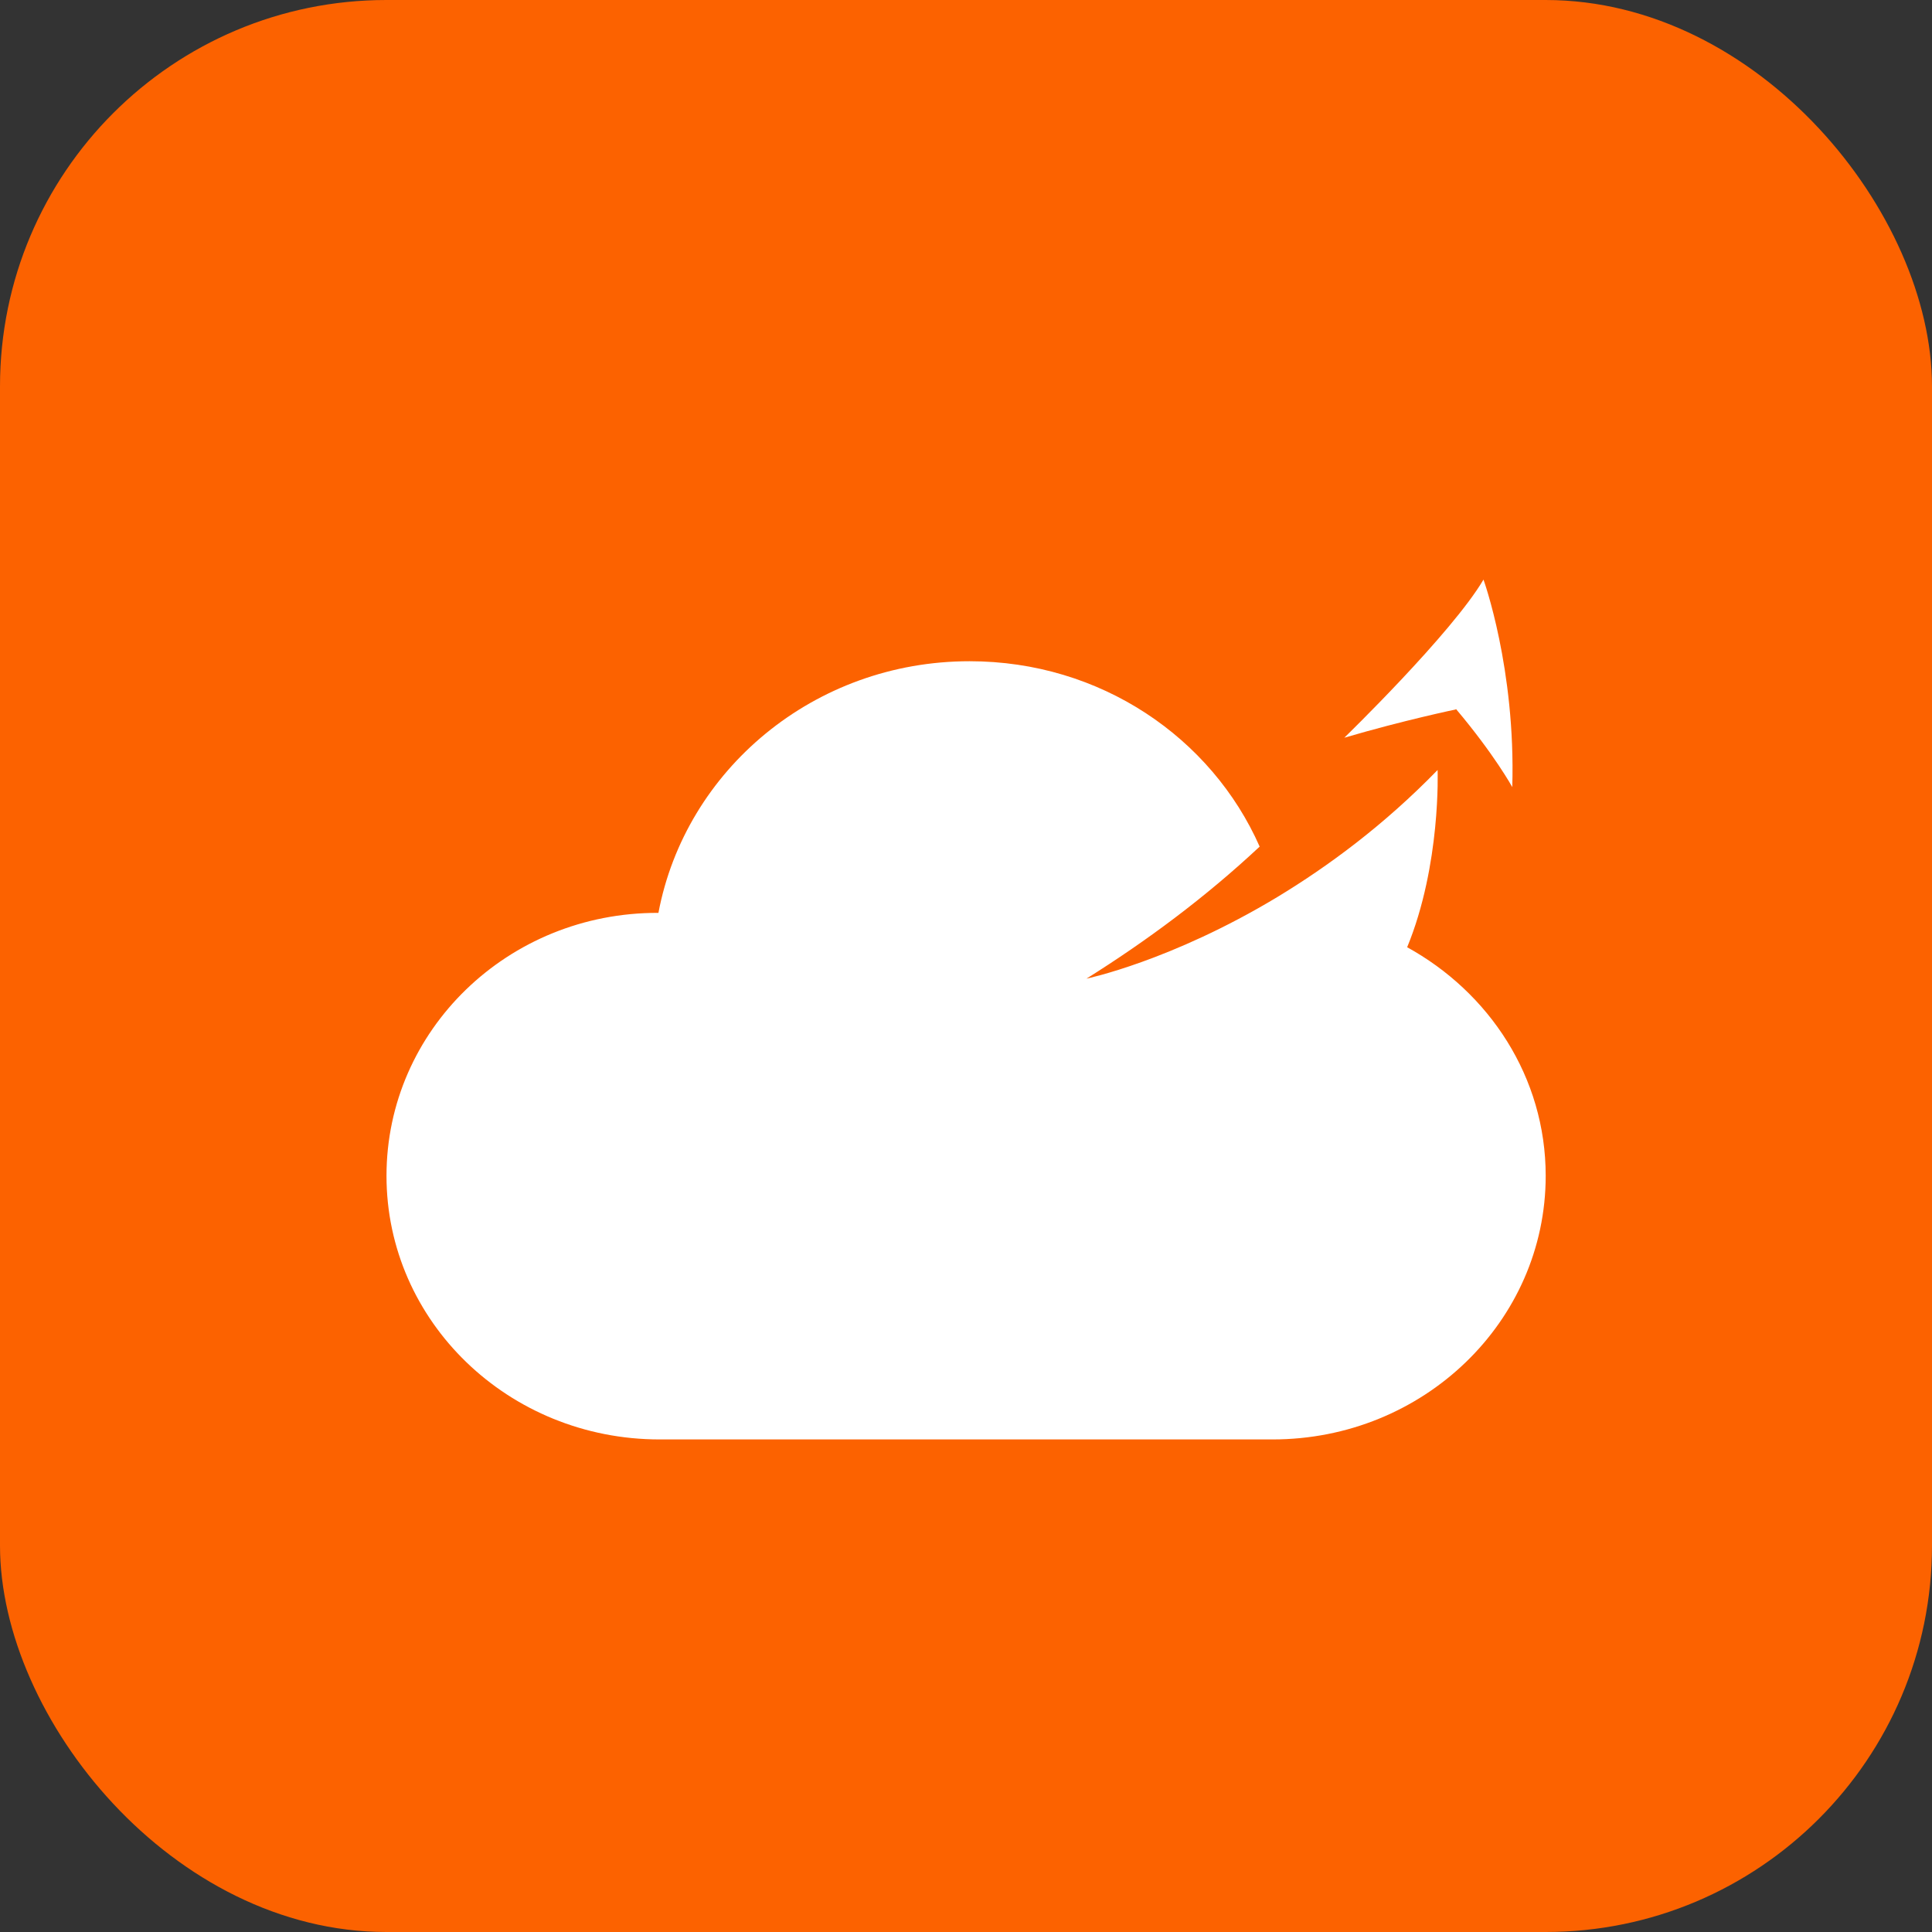
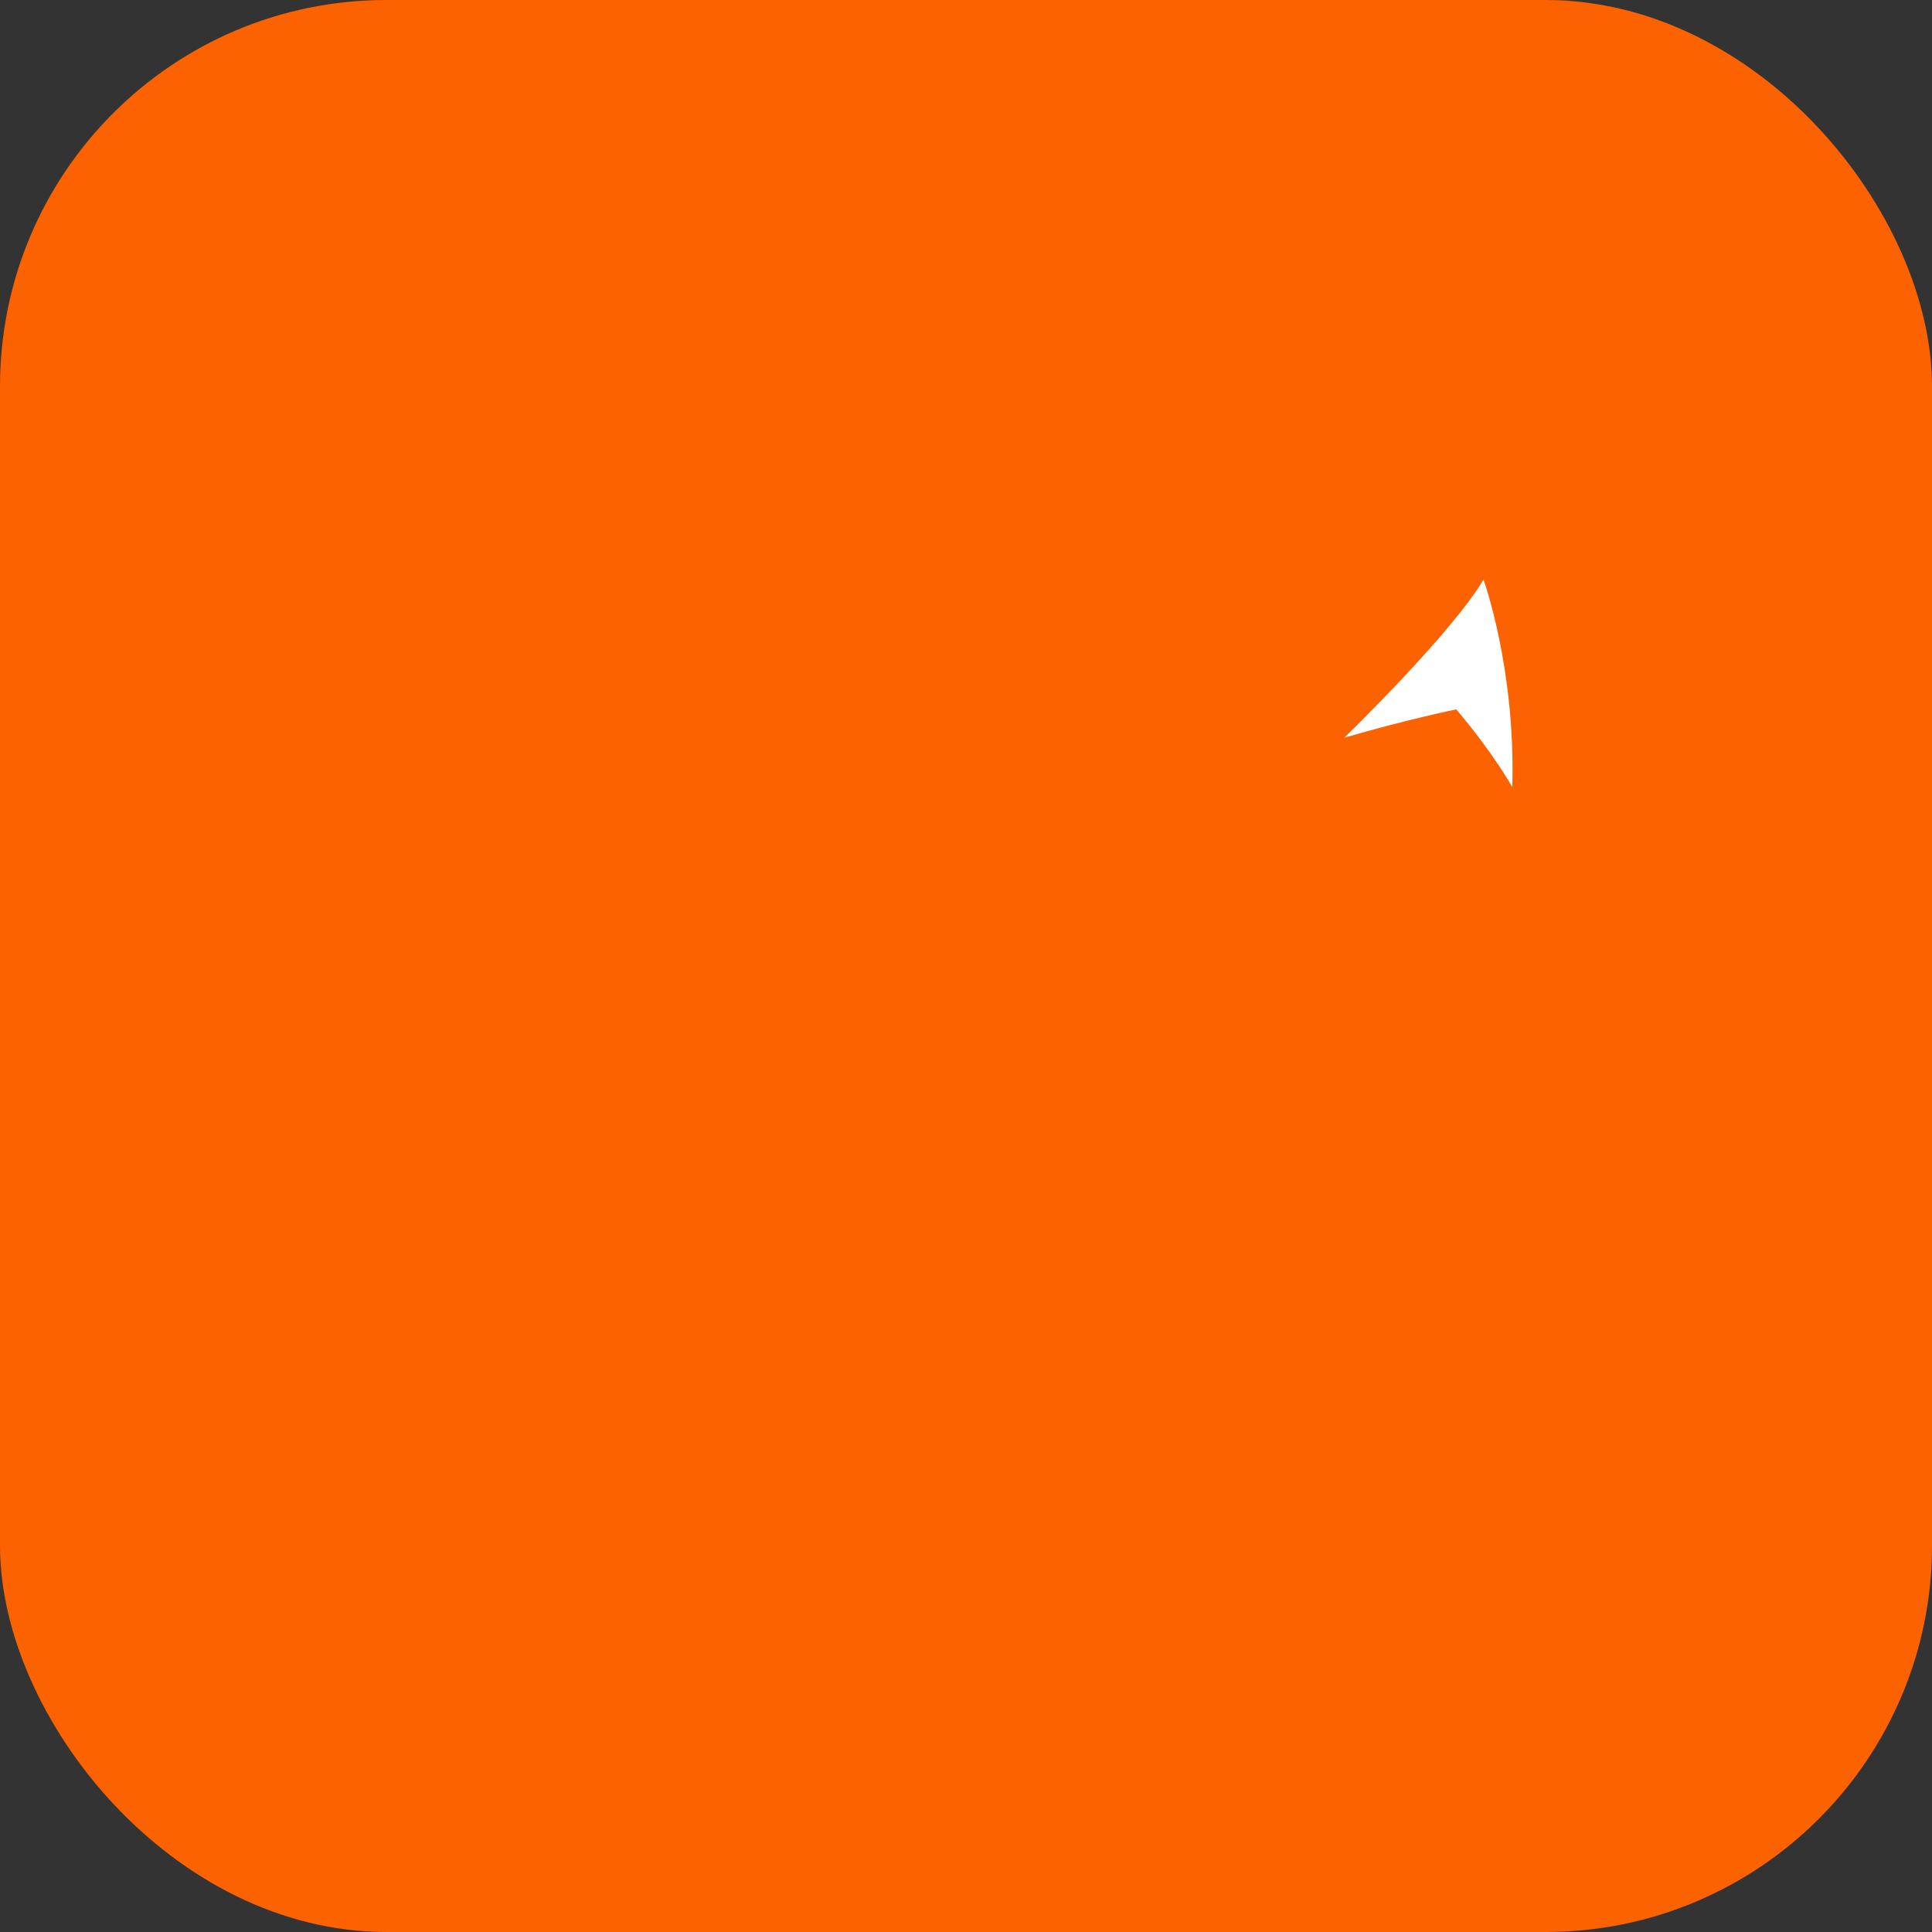
<svg xmlns="http://www.w3.org/2000/svg" width="20" height="20" viewBox="0 0 20 20" fill="none">
  <rect x="0" y="0" width="20" height="20" fill="#333333" stroke="none" />
  <g id="Frame 32">
    <rect width="20" height="20" rx="4" fill="#FC6200" />
    <g id="Group">
-       <path id="Vector" d="M14.566 9.808C14.919 8.951 14.882 7.971 14.882 7.971C14.323 8.546 13.746 8.969 13.223 9.286C12.123 9.949 11.247 10.131 11.247 10.131C11.873 9.738 12.475 9.292 13.04 8.764C12.542 7.637 11.393 6.845 10.037 6.845C8.427 6.845 7.095 7.971 6.816 9.45C5.259 9.444 4.001 10.665 4.001 12.172C4.001 13.68 5.265 14.901 6.828 14.901H13.174C14.736 14.901 16.001 13.68 16.001 12.172C16.001 11.152 15.417 10.271 14.56 9.802L14.566 9.808Z" fill="white" />
      <path id="Vector_2" d="M15.071 7.338C15.472 7.813 15.655 8.148 15.655 8.148C15.691 6.921 15.357 6 15.357 6C15.028 6.558 13.916 7.637 13.916 7.637C14.536 7.455 15.071 7.344 15.071 7.344V7.338Z" fill="white" />
    </g>
  </g>
</svg>